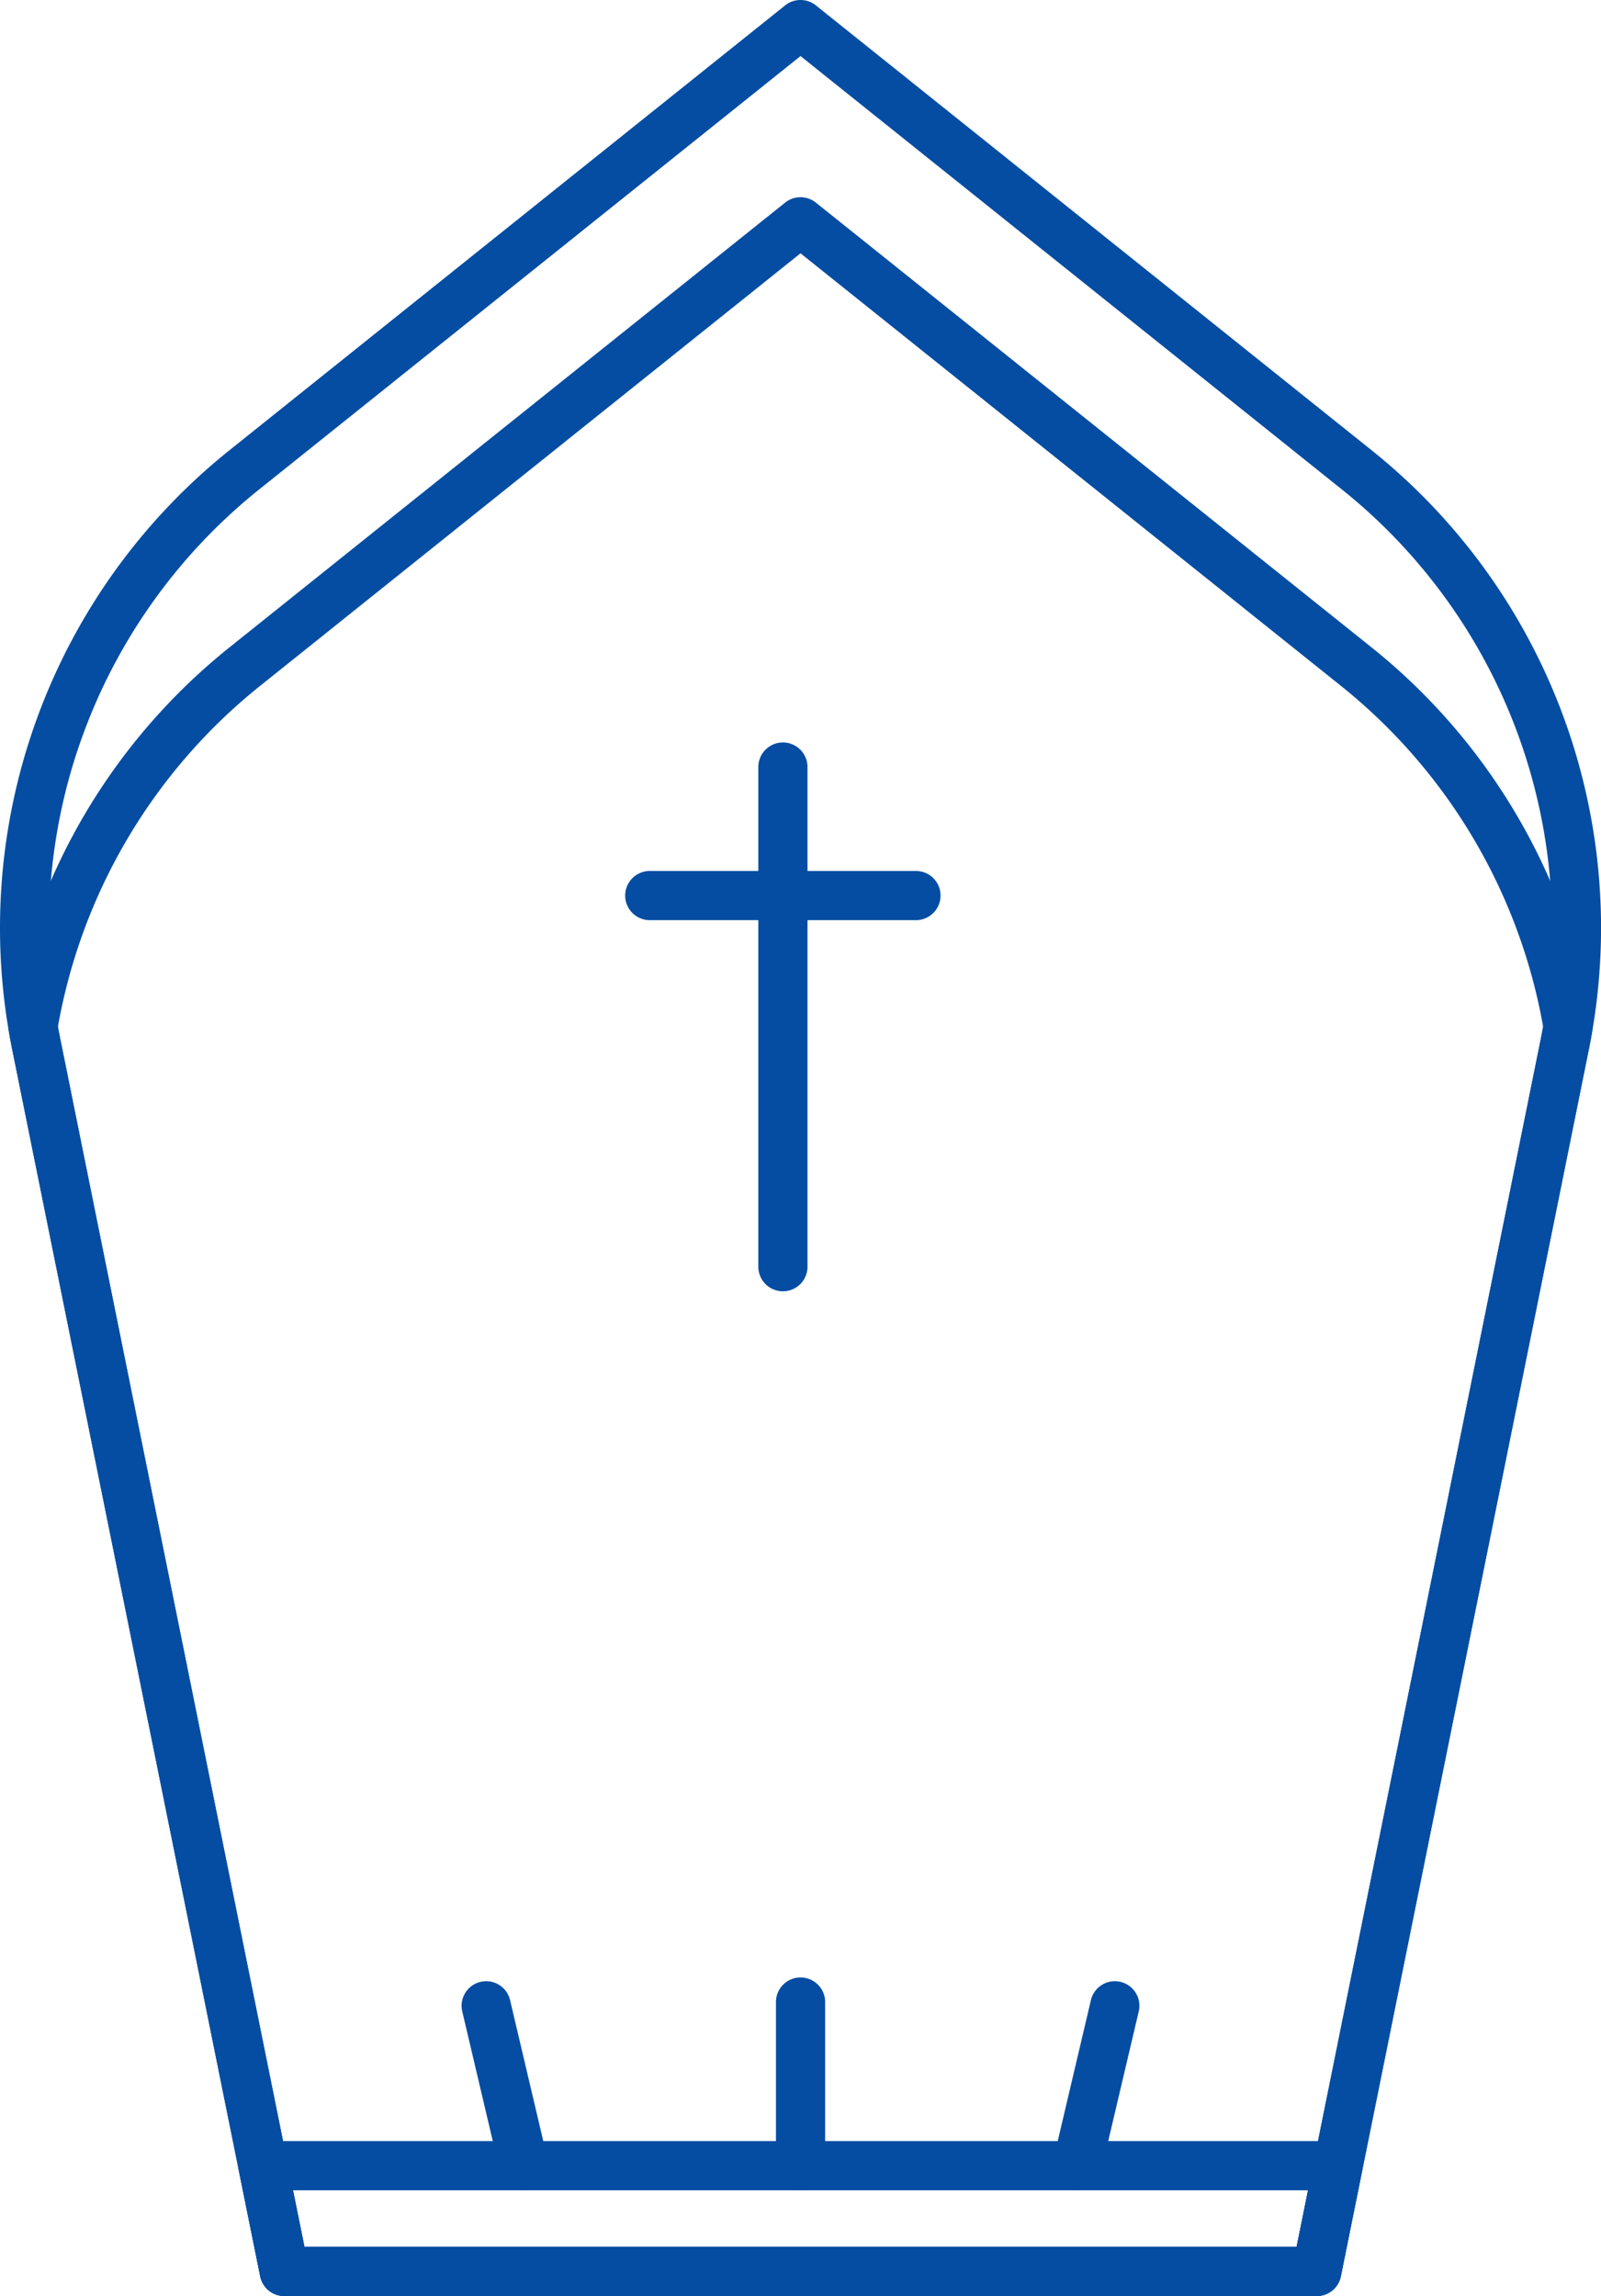
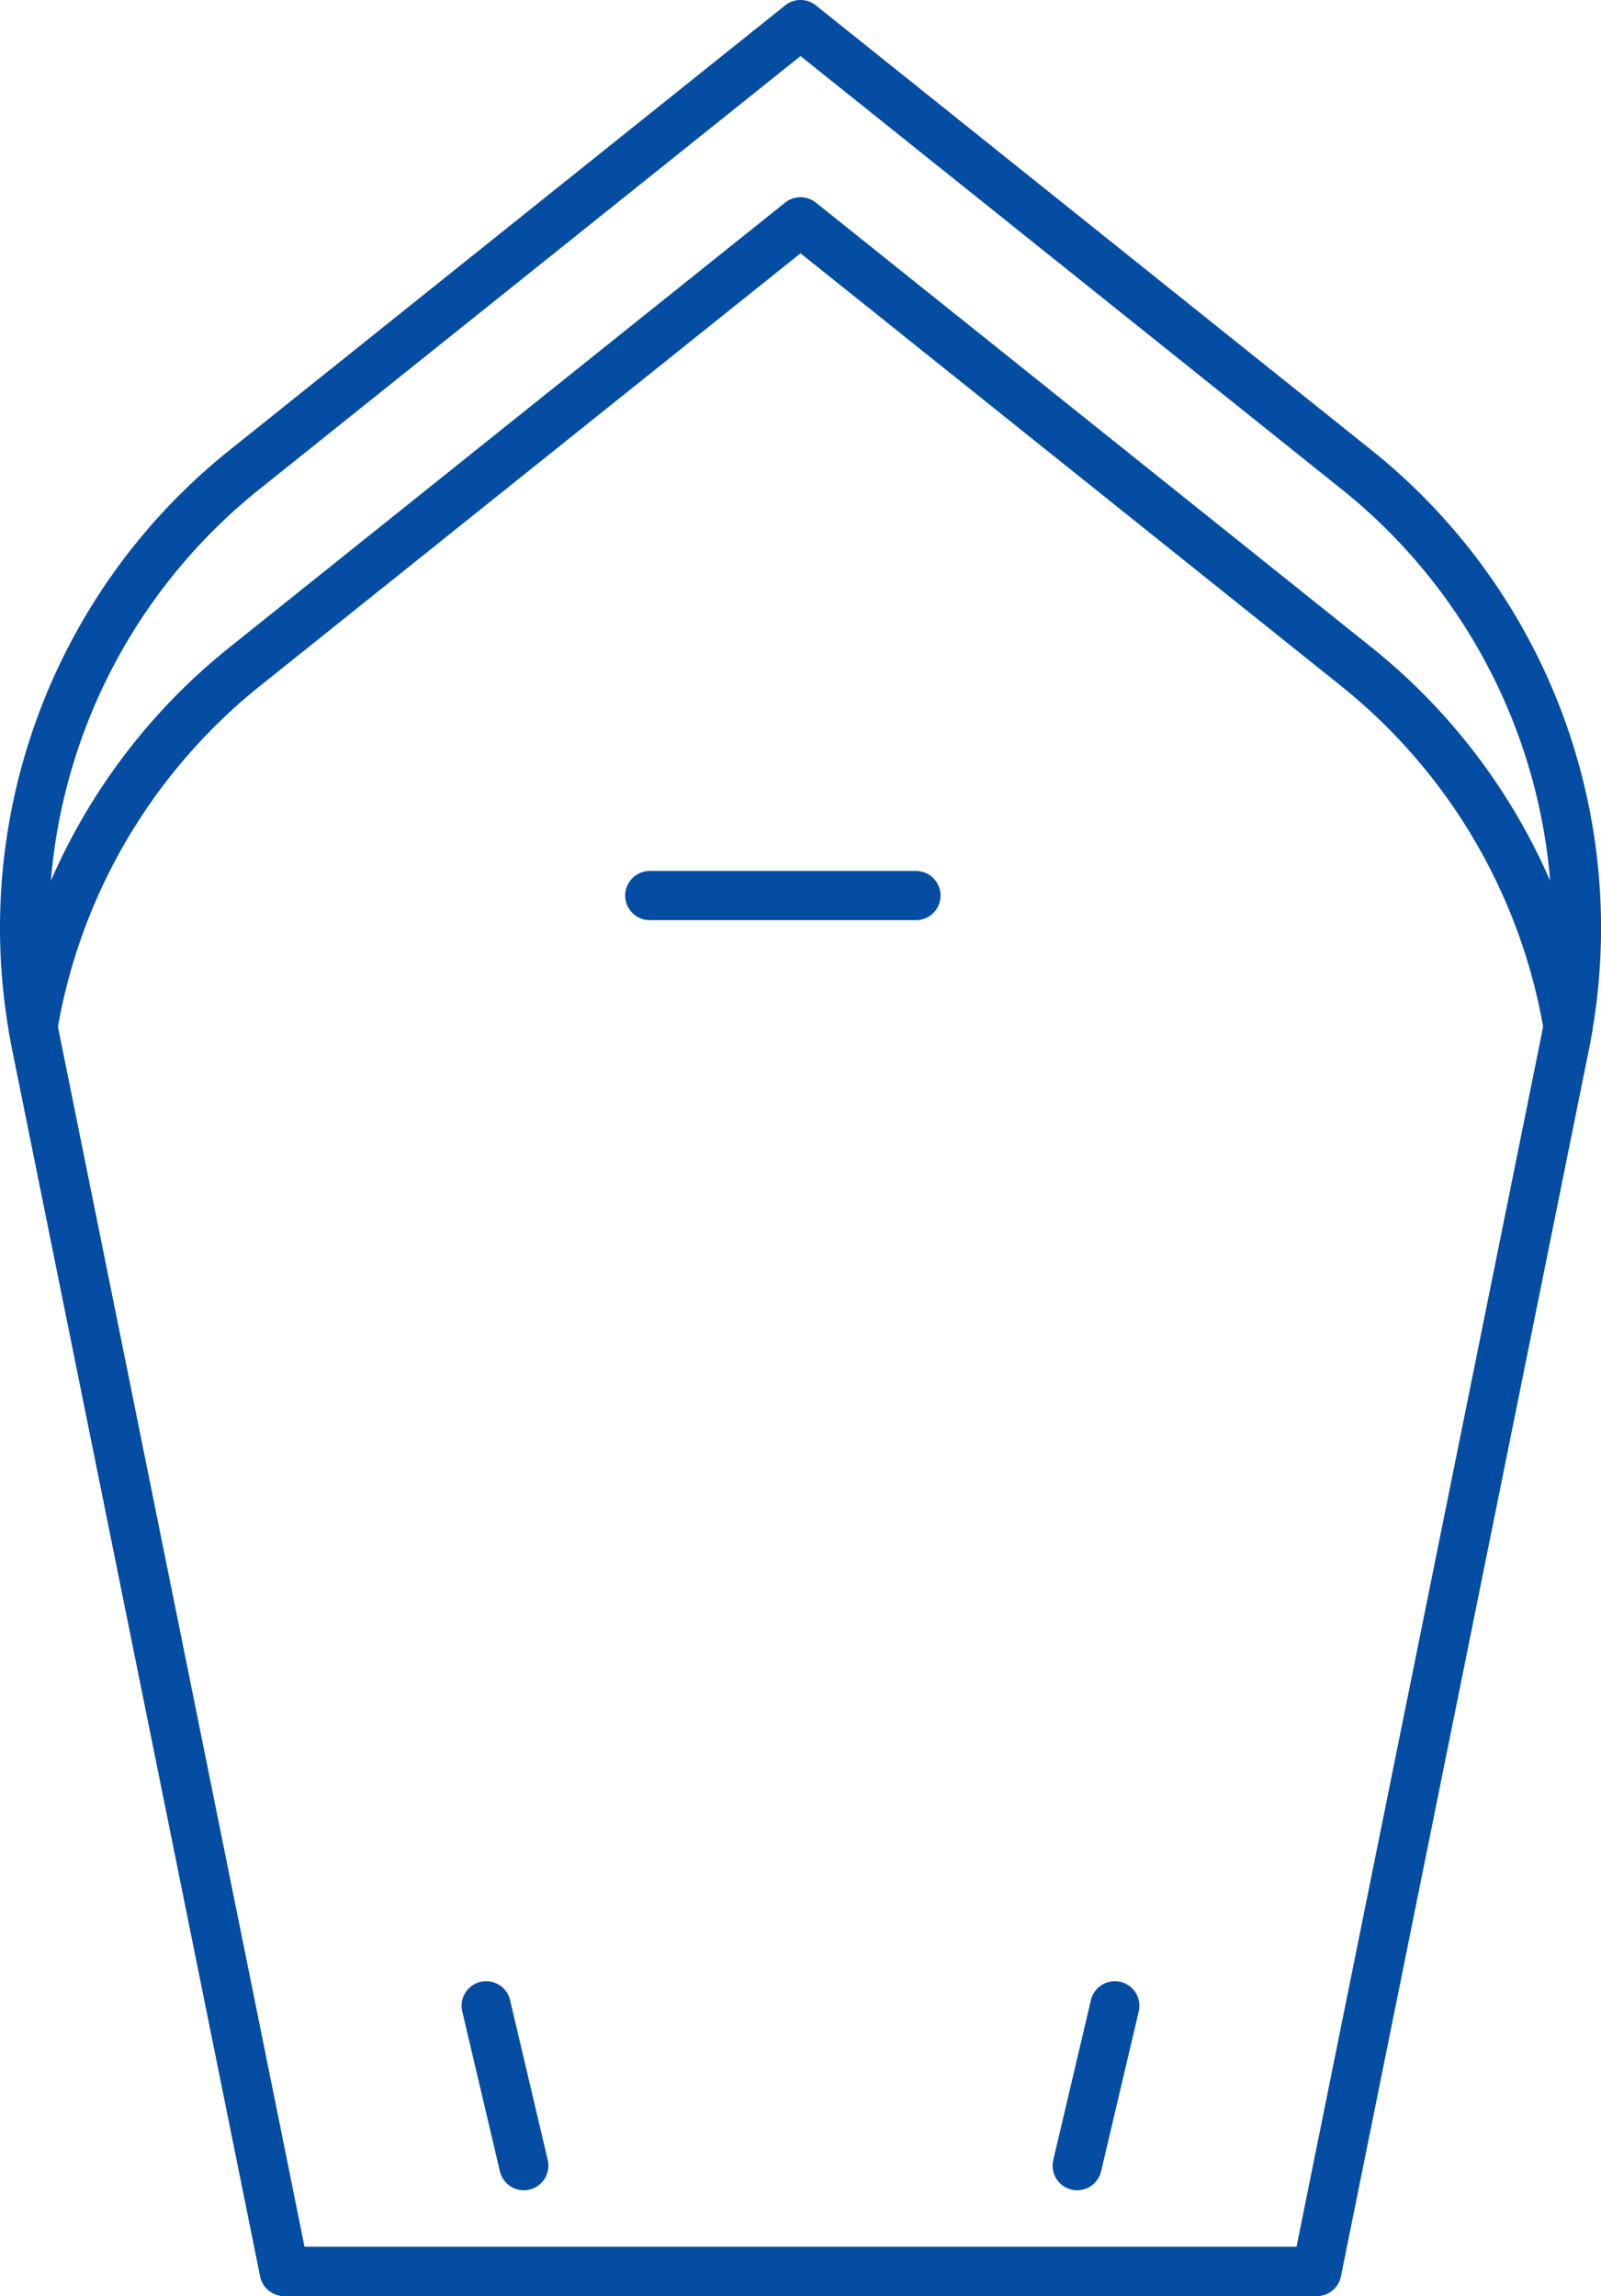
<svg xmlns="http://www.w3.org/2000/svg" id="Layer_1" data-name="Layer 1" width="34.867" height="50" viewBox="0 0 34.867 50">
  <defs>
    <style>.cls-1{fill:#054da2;}</style>
  </defs>
  <path class="cls-1" d="M28.676,50H6.192a.535.535,0,0,1-.525-.429L.264,22.845A13.323,13.323,0,0,1,4.998,9.804L17.099.117a.536.536,0,0,1,.669,0L29.87,9.804a13.323,13.323,0,0,1,4.734,13.042L29.201,49.571A.535.535,0,0,1,28.676,50ZM6.63,48.929H28.238l5.316-26.296A12.206,12.206,0,0,0,29.201,10.64L17.434,1.221,5.667,10.64A12.206,12.206,0,0,0,1.314,22.633Z" />
  <path class="cls-1" d="M28.676,50H6.192a.535.535,0,0,1-.525-.429L.264,22.845C.24,22.728.217,22.6.19,22.444a.538.538,0,0,1,0-.18,13.312,13.312,0,0,1,4.807-8.166L17.099,4.412a.536.536,0,0,1,.669,0L29.87,14.098a13.312,13.312,0,0,1,4.807,8.166.538.538,0,0,1,0,.18c-.026.156-.05.283-.074.401L29.201,49.571A.535.535,0,0,1,28.676,50ZM6.63,48.929H28.238l5.316-26.296c.017-.084.034-.174.052-.279a12.242,12.242,0,0,0-4.405-7.42L17.434,5.516,5.667,14.934a12.241,12.241,0,0,0-4.405,7.42c.018.105.035.195.052.278Z" />
-   <path class="cls-1" d="M17.05,28.12a.535.535,0,0,1-.535-.535h0V16.704a.535.535,0,0,1,1.071,0V27.585A.535.535,0,0,1,17.05,28.12Z" />
  <path class="cls-1" d="M19.948,20.038H14.151a.535.535,0,0,1,0-1.071h5.797a.535.535,0,0,1,0,1.071Z" />
-   <path class="cls-1" d="M28.676,50H6.192a.535.535,0,0,1-.525-.429l-.466-2.303a.536.536,0,0,1,.525-.642H29.141a.536.536,0,0,1,.525.642l-.466,2.303A.535.535,0,0,1,28.676,50ZM6.63,48.929H28.238l.249-1.232H6.381Z" />
  <path class="cls-1" d="M23.46,47.697a.536.536,0,0,1-.522-.658l.82-3.482a.535.535,0,1,1,1.042.245h0l-.82,3.482A.536.536,0,0,1,23.46,47.697Z" />
  <path class="cls-1" d="M11.408,47.697a.536.536,0,0,1-.521-.413l-.82-3.482a.535.535,0,0,1,1.042-.245l.82,3.482a.536.536,0,0,1-.522.658Z" />
-   <path class="cls-1" d="M17.434,47.697a.535.535,0,0,1-.535-.535V43.598a.535.535,0,0,1,1.071,0v3.563a.535.535,0,0,1-.535.535Z" />
</svg>